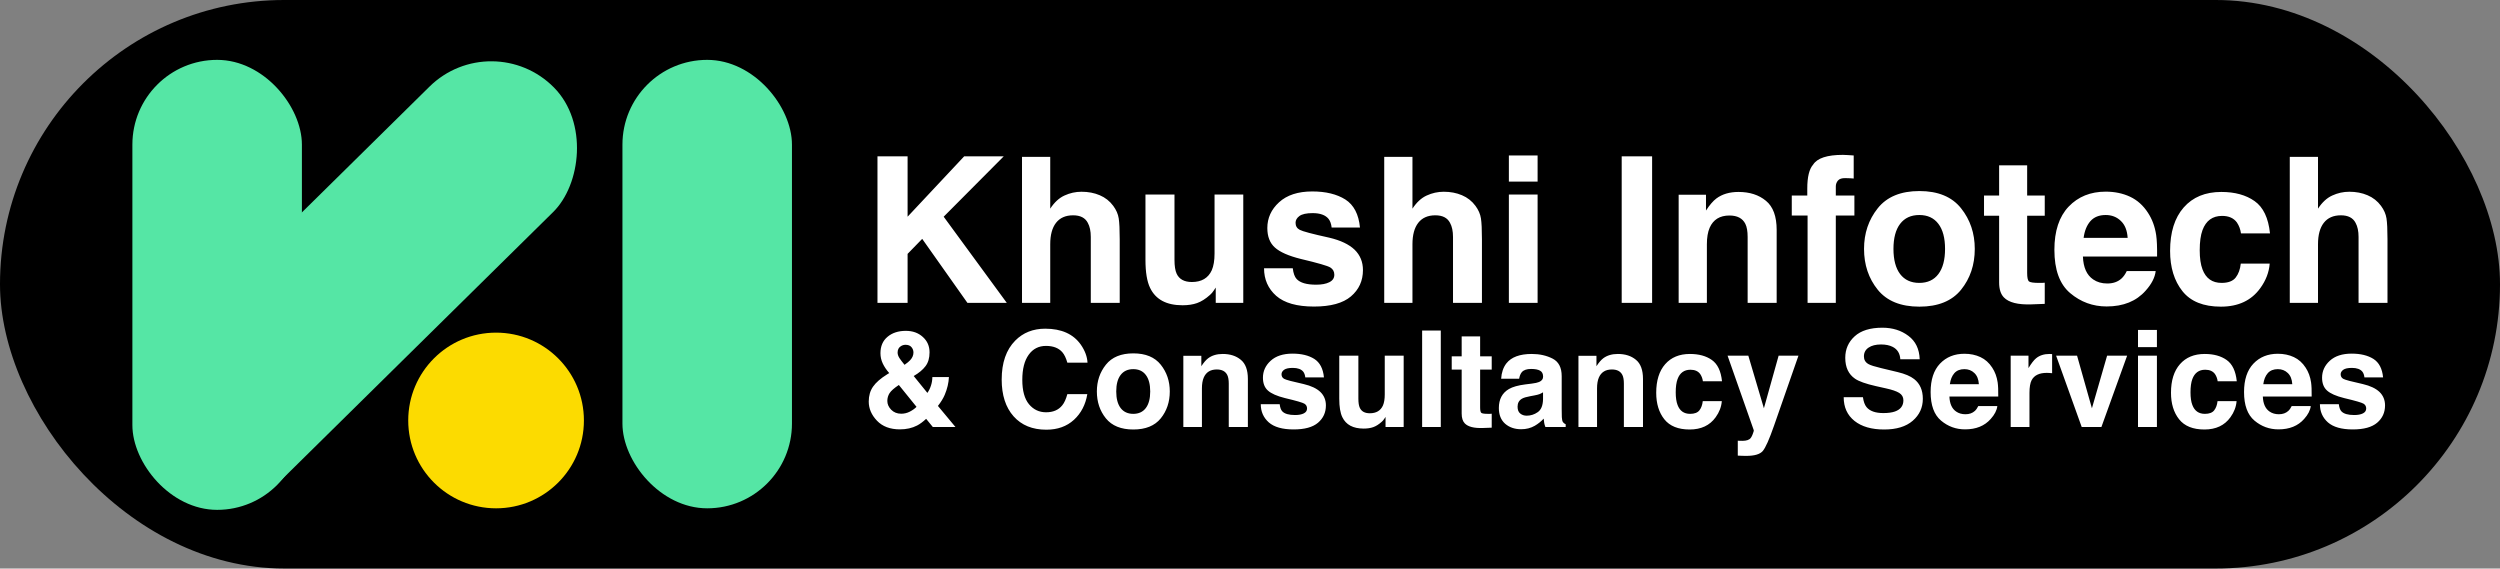
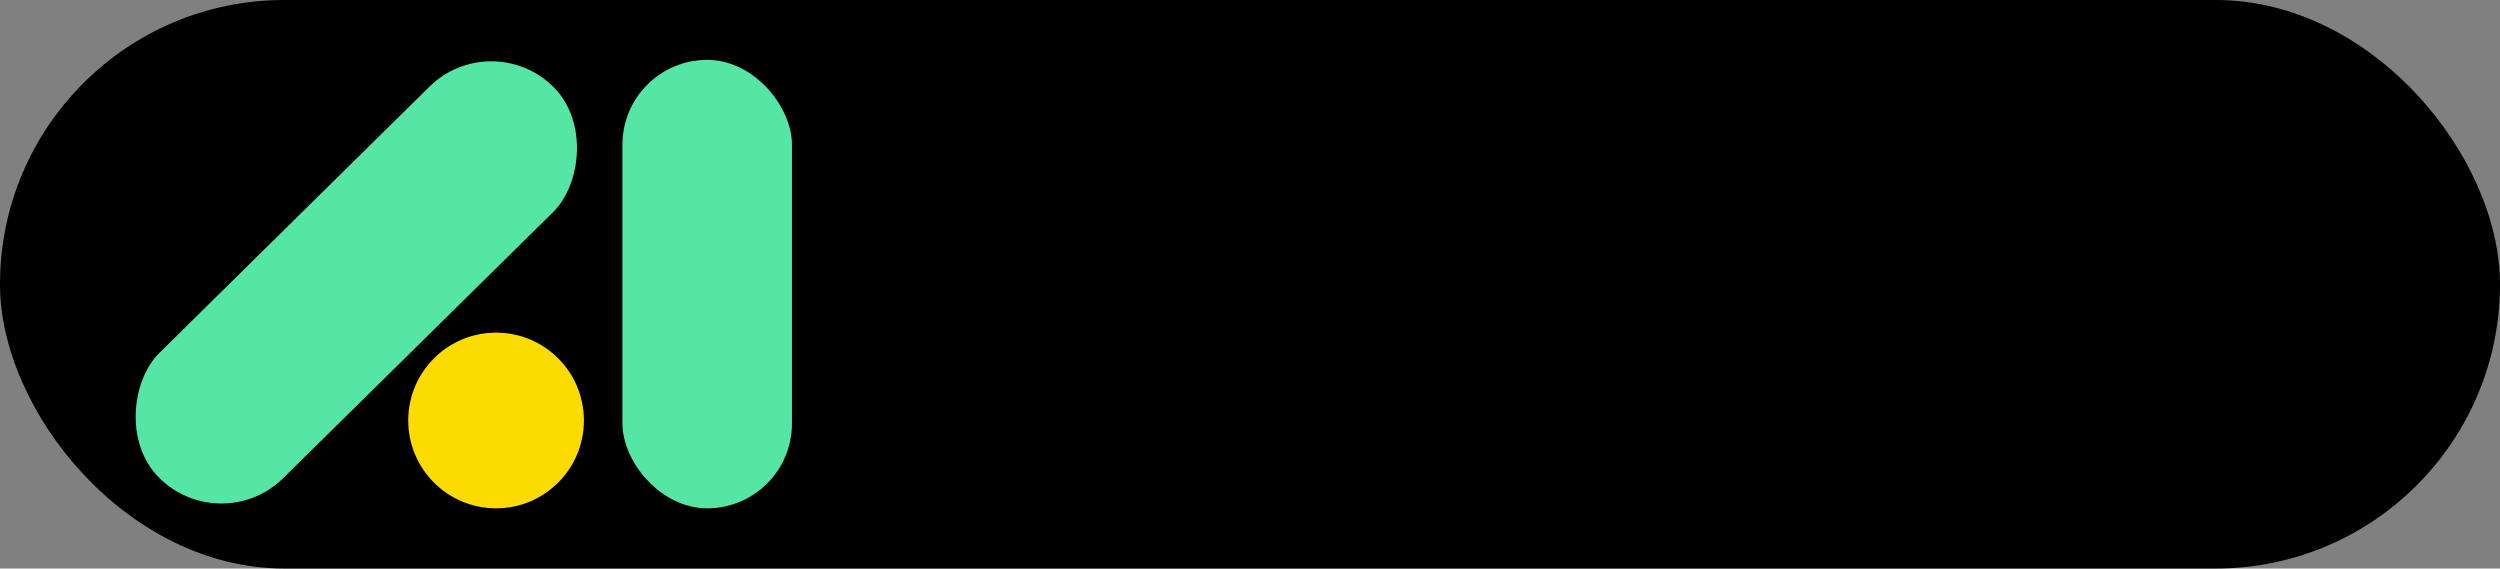
<svg xmlns="http://www.w3.org/2000/svg" width="1007" height="229" viewBox="0 0 1007 229" fill="none">
  <rect x="0" y="0" width="1007" height="229" fill="#808080" stroke="none" />
  <rect width="1007" height="229" rx="114.5" fill="black" />
  <rect x="198.25" y="10" width="70.951" height="223.612" rx="35.475" transform="rotate(45.412 198.25 10)" fill="#55E6A5" />
-   <rect x="53.324" y="24.115" width="68.281" height="181.256" rx="34.141" fill="#55E6A5" />
  <rect x="250.719" y="24.115" width="68.281" height="180.635" rx="34.141" fill="#55E6A5" />
  <circle cx="199.818" cy="169.368" r="35.382" fill="#FCDB00" />
-   <path d="M405.537 122H389.682L371.464 96.215L365.578 102.261V122H353.446V62.982H365.578V87.286L388.36 62.982H404.296L380.112 87.286L405.537 122ZM451.021 96.375V122H439.37V95.454C439.37 93.105 438.97 91.21 438.169 89.769C437.128 87.74 435.153 86.726 432.243 86.726C429.227 86.726 426.931 87.74 425.356 89.769C423.808 91.77 423.034 94.64 423.034 98.377V122H411.663V63.183H423.034V84.043C424.689 81.507 426.598 79.745 428.76 78.758C430.949 77.743 433.244 77.236 435.646 77.236C438.342 77.236 440.785 77.704 442.974 78.638C445.189 79.572 447.004 81 448.419 82.922C449.62 84.55 450.354 86.232 450.621 87.967C450.888 89.675 451.021 92.478 451.021 96.375ZM489.699 115.834C489.592 115.967 489.326 116.368 488.898 117.035C488.471 117.702 487.964 118.29 487.377 118.797C485.589 120.398 483.854 121.493 482.172 122.08C480.517 122.667 478.568 122.961 476.326 122.961C469.867 122.961 465.516 120.639 463.273 115.994C462.019 113.432 461.392 109.655 461.392 104.663V78.357H473.083V104.663C473.083 107.146 473.377 109.014 473.964 110.269C475.005 112.484 477.047 113.592 480.09 113.592C483.987 113.592 486.656 112.017 488.098 108.867C488.845 107.159 489.219 104.903 489.219 102.101V78.357H500.79V122H489.699V115.834ZM541.91 80.359C545.327 82.548 547.289 86.312 547.796 91.65H536.385C536.225 90.182 535.811 89.021 535.144 88.167C533.889 86.619 531.754 85.845 528.737 85.845C526.255 85.845 524.48 86.232 523.412 87.006C522.371 87.78 521.851 88.688 521.851 89.728C521.851 91.037 522.411 91.984 523.532 92.571C524.653 93.185 528.617 94.24 535.424 95.734C539.962 96.802 543.365 98.417 545.634 100.579C547.876 102.768 548.997 105.504 548.997 108.787C548.997 113.111 547.382 116.648 544.152 119.397C540.949 122.12 535.984 123.481 529.258 123.481C522.398 123.481 517.326 122.04 514.043 119.157C510.786 116.248 509.158 112.551 509.158 108.066H520.729C520.97 110.095 521.49 111.536 522.291 112.391C523.706 113.912 526.322 114.673 530.139 114.673C532.381 114.673 534.156 114.339 535.464 113.672C536.799 113.005 537.466 112.004 537.466 110.669C537.466 109.388 536.932 108.413 535.864 107.746C534.797 107.079 530.833 105.931 523.973 104.303C519.035 103.075 515.551 101.54 513.522 99.698C511.494 97.883 510.479 95.267 510.479 91.851C510.479 87.82 512.054 84.363 515.204 81.481C518.381 78.571 522.838 77.116 528.577 77.116C534.022 77.116 538.467 78.197 541.91 80.359ZM596.924 96.375V122H585.272V95.454C585.272 93.105 584.872 91.21 584.071 89.769C583.03 87.74 581.055 86.726 578.146 86.726C575.129 86.726 572.834 87.74 571.259 89.769C569.711 91.77 568.937 94.64 568.937 98.377V122H557.565V63.183H568.937V84.043C570.591 81.507 572.5 79.745 574.662 78.758C576.851 77.743 579.146 77.236 581.549 77.236C584.245 77.236 586.687 77.704 588.876 78.638C591.091 79.572 592.907 81 594.321 82.922C595.522 84.55 596.257 86.232 596.523 87.967C596.79 89.675 596.924 92.478 596.924 96.375ZM619.346 78.357V122H607.774V78.357H619.346ZM619.346 62.622V73.152H607.774V62.622H619.346ZM653.219 62.982H665.471V122H653.219V62.982ZM696.621 86.806C692.751 86.806 690.095 88.447 688.653 91.731C687.906 93.466 687.532 95.681 687.532 98.377V122H676.161V78.438H687.172V84.804C688.64 82.561 690.028 80.947 691.336 79.959C693.685 78.197 696.661 77.316 700.265 77.316C704.776 77.316 708.459 78.504 711.315 80.88C714.198 83.229 715.64 87.139 715.64 92.611V122H703.948V95.454C703.948 93.159 703.641 91.397 703.027 90.169C701.906 87.927 699.771 86.806 696.621 86.806ZM746.67 62.622V71.911C746.029 71.831 744.948 71.778 743.427 71.751C741.932 71.698 740.891 72.031 740.304 72.752C739.743 73.446 739.463 74.22 739.463 75.074V78.758H746.95V86.806H739.463V122H728.092V86.806H721.726V78.758H727.972V75.955C727.972 71.284 728.759 68.067 730.334 66.306C731.989 63.69 735.979 62.382 742.306 62.382C743.026 62.382 743.68 62.408 744.268 62.462C744.855 62.489 745.656 62.542 746.67 62.622ZM789.912 83.883C793.596 88.501 795.438 93.959 795.438 100.259C795.438 106.665 793.596 112.15 789.912 116.715C786.229 121.253 780.636 123.521 773.136 123.521C765.635 123.521 760.043 121.253 756.359 116.715C752.676 112.15 750.834 106.665 750.834 100.259C750.834 93.959 752.676 88.501 756.359 83.883C760.043 79.265 765.635 76.956 773.136 76.956C780.636 76.956 786.229 79.265 789.912 83.883ZM773.096 86.606C769.759 86.606 767.183 87.793 765.368 90.169C763.58 92.518 762.686 95.881 762.686 100.259C762.686 104.636 763.58 108.013 765.368 110.389C767.183 112.764 769.759 113.952 773.096 113.952C776.432 113.952 778.995 112.764 780.783 110.389C782.572 108.013 783.466 104.636 783.466 100.259C783.466 95.881 782.572 92.518 780.783 90.169C778.995 87.793 776.432 86.606 773.096 86.606ZM823.625 113.872V122.4L818.22 122.601C812.828 122.787 809.144 121.853 807.169 119.798C805.888 118.49 805.247 116.475 805.247 113.752V86.886H799.161V78.758H805.247V66.586H816.538V78.758H823.625V86.886H816.538V109.948C816.538 111.737 816.765 112.858 817.219 113.312C817.673 113.739 819.061 113.952 821.383 113.952C821.73 113.952 822.09 113.952 822.464 113.952C822.864 113.925 823.251 113.899 823.625 113.872ZM868.309 109.188C868.015 111.777 866.667 114.406 864.265 117.075C860.528 121.319 855.296 123.441 848.569 123.441C843.017 123.441 838.119 121.653 833.875 118.076C829.631 114.499 827.509 108.68 827.509 100.619C827.509 93.065 829.417 87.273 833.234 83.242C837.078 79.212 842.056 77.196 848.169 77.196C851.799 77.196 855.069 77.877 857.979 79.238C860.888 80.6 863.29 82.748 865.186 85.685C866.894 88.274 868.002 91.277 868.509 94.693C868.802 96.695 868.923 99.578 868.869 103.342H839C839.16 107.719 840.535 110.789 843.124 112.551C844.699 113.645 846.594 114.192 848.81 114.192C851.159 114.192 853.067 113.525 854.535 112.19C855.336 111.47 856.043 110.469 856.657 109.188H868.309ZM857.018 95.814C856.831 92.798 855.91 90.516 854.255 88.968C852.627 87.393 850.598 86.606 848.169 86.606C845.526 86.606 843.471 87.433 842.003 89.088C840.562 90.743 839.654 92.985 839.28 95.814H857.018ZM914.354 94.013H902.662C902.449 92.384 901.901 90.916 901.021 89.608C899.739 87.847 897.751 86.966 895.055 86.966C891.211 86.966 888.582 88.874 887.167 92.691C886.42 94.72 886.046 97.416 886.046 100.779C886.046 103.982 886.42 106.558 887.167 108.507C888.528 112.137 891.091 113.952 894.854 113.952C897.524 113.952 899.419 113.231 900.54 111.79C901.661 110.349 902.342 108.48 902.582 106.185H914.233C913.966 109.655 912.712 112.938 910.47 116.034C906.893 121.026 901.594 123.521 894.574 123.521C887.554 123.521 882.389 121.439 879.079 117.275C875.769 113.111 874.114 107.706 874.114 101.06C874.114 93.559 875.943 87.727 879.6 83.562C883.257 79.398 888.301 77.316 894.734 77.316C900.206 77.316 904.677 78.544 908.147 81C911.644 83.456 913.713 87.793 914.354 94.013ZM961.68 96.375V122H950.028V95.454C950.028 93.105 949.628 91.21 948.827 89.769C947.786 87.74 945.811 86.726 942.901 86.726C939.885 86.726 937.59 87.74 936.015 89.769C934.466 91.77 933.692 94.64 933.692 98.377V122H922.321V63.183H933.692V84.043C935.347 81.507 937.256 79.745 939.418 78.758C941.607 77.743 943.902 77.236 946.305 77.236C949.001 77.236 951.443 77.704 953.632 78.638C955.847 79.572 957.662 81 959.077 82.922C960.278 84.55 961.012 86.232 961.279 87.967C961.546 89.675 961.68 92.478 961.68 96.375Z" fill="white" />
-   <path d="M362.478 172.949C358.54 172.949 355.464 171.789 353.249 169.469C351.034 167.148 349.927 164.573 349.927 161.743C349.927 159.405 350.507 157.401 351.667 155.731C352.827 154.062 354.726 152.409 357.362 150.774L358.18 150.273C357.055 149.008 356.185 147.716 355.569 146.397C354.954 145.079 354.646 143.708 354.646 142.284C354.646 139.454 355.596 137.248 357.494 135.666C359.393 134.066 361.854 133.267 364.877 133.267C367.637 133.267 369.913 134.084 371.706 135.719C373.517 137.336 374.422 139.41 374.422 141.941C374.422 144.227 373.877 146.081 372.787 147.505C371.715 148.929 370.133 150.247 368.041 151.46L373.552 158.263C374.185 157.349 374.668 156.355 375.002 155.283C375.354 154.211 375.538 153.077 375.556 151.882H382.227C382.121 154.237 381.559 156.619 380.539 159.027C379.977 160.381 379.062 161.875 377.797 163.51L384.863 172H375.74L373.051 168.704C371.75 169.917 370.537 170.813 369.412 171.394C367.408 172.431 365.097 172.949 362.478 172.949ZM362.056 155.072C360.175 156.32 358.927 157.419 358.312 158.368C357.714 159.317 357.415 160.363 357.415 161.506C357.415 162.789 357.934 163.967 358.971 165.039C360.025 166.111 361.37 166.647 363.005 166.647C364.235 166.647 365.396 166.366 366.485 165.804C367.593 165.224 368.489 164.582 369.175 163.879L362.056 155.072ZM361.555 142.021C361.555 142.724 361.801 143.462 362.293 144.235C362.609 144.745 363.295 145.65 364.35 146.951C365.404 146.213 366.16 145.589 366.617 145.079C367.496 144.13 367.936 143.102 367.936 141.994C367.936 141.186 367.672 140.465 367.145 139.832C366.617 139.199 365.817 138.883 364.745 138.883C364.077 138.883 363.453 139.067 362.873 139.437C361.994 139.981 361.555 140.843 361.555 142.021ZM432.588 169.1C429.688 171.754 425.979 173.081 421.461 173.081C415.871 173.081 411.477 171.288 408.277 167.702C405.078 164.099 403.479 159.159 403.479 152.884C403.479 146.099 405.298 140.869 408.937 137.195C412.101 133.996 416.126 132.396 421.013 132.396C427.552 132.396 432.333 134.541 435.356 138.83C437.026 141.238 437.923 143.655 438.046 146.081H429.925C429.397 144.218 428.721 142.812 427.895 141.862C426.418 140.175 424.229 139.331 421.329 139.331C418.376 139.331 416.047 140.526 414.342 142.917C412.637 145.29 411.784 148.656 411.784 153.016C411.784 157.375 412.681 160.645 414.474 162.824C416.284 164.986 418.578 166.067 421.355 166.067C424.203 166.067 426.374 165.136 427.868 163.272C428.694 162.271 429.38 160.768 429.925 158.764H437.967C437.264 163 435.471 166.445 432.588 169.1ZM467.551 146.898C469.977 149.939 471.189 153.534 471.189 157.683C471.189 161.901 469.977 165.514 467.551 168.52C465.125 171.508 461.442 173.002 456.503 173.002C451.563 173.002 447.881 171.508 445.455 168.52C443.029 165.514 441.816 161.901 441.816 157.683C441.816 153.534 443.029 149.939 445.455 146.898C447.881 143.857 451.563 142.337 456.503 142.337C461.442 142.337 465.125 143.857 467.551 146.898ZM456.477 148.691C454.279 148.691 452.583 149.474 451.388 151.038C450.21 152.585 449.621 154.8 449.621 157.683C449.621 160.565 450.21 162.789 451.388 164.354C452.583 165.918 454.279 166.7 456.477 166.7C458.674 166.7 460.361 165.918 461.539 164.354C462.717 162.789 463.306 160.565 463.306 157.683C463.306 154.8 462.717 152.585 461.539 151.038C460.361 149.474 458.674 148.691 456.477 148.691ZM490.121 148.823C487.572 148.823 485.823 149.904 484.874 152.066C484.382 153.209 484.136 154.668 484.136 156.443V172H476.647V143.312H483.898V147.505C484.865 146.028 485.779 144.965 486.641 144.314C488.188 143.154 490.147 142.574 492.521 142.574C495.491 142.574 497.917 143.356 499.798 144.921C501.696 146.468 502.646 149.043 502.646 152.646V172H494.946V154.519C494.946 153.007 494.744 151.847 494.34 151.038C493.602 149.562 492.195 148.823 490.121 148.823ZM529.408 144.578C531.658 146.02 532.95 148.498 533.284 152.014H525.77C525.664 151.047 525.392 150.282 524.952 149.72C524.126 148.7 522.72 148.19 520.733 148.19C519.099 148.19 517.93 148.445 517.227 148.955C516.541 149.465 516.198 150.062 516.198 150.748C516.198 151.609 516.567 152.233 517.306 152.62C518.044 153.024 520.654 153.719 525.137 154.703C528.125 155.406 530.366 156.47 531.86 157.894C533.337 159.335 534.075 161.137 534.075 163.299C534.075 166.146 533.012 168.476 530.885 170.286C528.775 172.079 525.506 172.976 521.076 172.976C516.559 172.976 513.219 172.026 511.057 170.128C508.912 168.212 507.84 165.777 507.84 162.824H515.46C515.618 164.16 515.961 165.109 516.488 165.672C517.42 166.674 519.143 167.175 521.656 167.175C523.133 167.175 524.302 166.955 525.163 166.516C526.042 166.076 526.481 165.417 526.481 164.538C526.481 163.694 526.13 163.053 525.427 162.613C524.724 162.174 522.113 161.418 517.596 160.346C514.344 159.537 512.05 158.526 510.714 157.313C509.378 156.118 508.71 154.396 508.71 152.146C508.71 149.491 509.747 147.215 511.821 145.316C513.913 143.4 516.849 142.442 520.628 142.442C524.214 142.442 527.141 143.154 529.408 144.578ZM558.096 167.939C558.025 168.027 557.85 168.291 557.568 168.73C557.287 169.17 556.953 169.557 556.566 169.891C555.389 170.945 554.246 171.666 553.139 172.053C552.049 172.439 550.766 172.633 549.289 172.633C545.035 172.633 542.17 171.104 540.693 168.045C539.867 166.357 539.454 163.87 539.454 160.583V143.26H547.153V160.583C547.153 162.218 547.347 163.448 547.733 164.274C548.419 165.733 549.764 166.463 551.768 166.463C554.334 166.463 556.092 165.426 557.041 163.352C557.533 162.227 557.779 160.741 557.779 158.896V143.26H565.399V172H558.096V167.939ZM572.835 133.135H580.35V172H572.835V133.135ZM600.863 166.647V172.264L597.304 172.396C593.753 172.519 591.327 171.903 590.026 170.55C589.183 169.688 588.761 168.361 588.761 166.568V148.876H584.753V143.523H588.761V135.508H596.196V143.523H600.863V148.876H596.196V164.063C596.196 165.241 596.346 165.979 596.645 166.278C596.943 166.56 597.857 166.7 599.387 166.7C599.615 166.7 599.853 166.7 600.099 166.7C600.362 166.683 600.617 166.665 600.863 166.647ZM606.77 146.371C608.756 143.84 612.166 142.574 617 142.574C620.146 142.574 622.941 143.198 625.385 144.446C627.828 145.694 629.05 148.05 629.05 151.513V164.696C629.05 165.61 629.067 166.718 629.103 168.019C629.155 169.003 629.305 169.671 629.551 170.022C629.797 170.374 630.166 170.664 630.658 170.893V172H622.484C622.256 171.42 622.098 170.875 622.01 170.365C621.922 169.855 621.852 169.275 621.799 168.625C620.762 169.75 619.566 170.708 618.213 171.499C616.596 172.431 614.768 172.896 612.729 172.896C610.127 172.896 607.974 172.158 606.269 170.682C604.581 169.188 603.737 167.078 603.737 164.354C603.737 160.82 605.1 158.263 607.824 156.681C609.318 155.819 611.516 155.204 614.416 154.835L616.974 154.519C618.362 154.343 619.355 154.123 619.953 153.859C621.025 153.402 621.562 152.69 621.562 151.724C621.562 150.546 621.148 149.737 620.322 149.298C619.514 148.841 618.318 148.612 616.736 148.612C614.961 148.612 613.704 149.052 612.966 149.931C612.438 150.581 612.087 151.46 611.911 152.567H604.66C604.818 150.054 605.521 147.988 606.77 146.371ZM612.359 166.568C613.062 167.148 613.924 167.438 614.943 167.438C616.561 167.438 618.046 166.964 619.399 166.015C620.771 165.065 621.482 163.334 621.535 160.82V158.025C621.061 158.324 620.577 158.57 620.085 158.764C619.61 158.939 618.951 159.106 618.107 159.265L616.42 159.581C614.838 159.862 613.704 160.205 613.019 160.609C611.858 161.295 611.278 162.358 611.278 163.8C611.278 165.083 611.639 166.006 612.359 166.568ZM649.273 148.823C646.725 148.823 644.976 149.904 644.026 152.066C643.534 153.209 643.288 154.668 643.288 156.443V172H635.8V143.312H643.051V147.505C644.018 146.028 644.932 144.965 645.793 144.314C647.34 143.154 649.3 142.574 651.673 142.574C654.644 142.574 657.069 143.356 658.95 144.921C660.849 146.468 661.798 149.043 661.798 152.646V172H654.099V154.519C654.099 153.007 653.896 151.847 653.492 151.038C652.754 149.562 651.348 148.823 649.273 148.823ZM693.623 153.569H685.924C685.783 152.497 685.423 151.53 684.843 150.669C683.999 149.509 682.689 148.929 680.914 148.929C678.383 148.929 676.651 150.186 675.72 152.699C675.228 154.035 674.981 155.811 674.981 158.025C674.981 160.135 675.228 161.831 675.72 163.114C676.616 165.505 678.304 166.7 680.782 166.7C682.54 166.7 683.788 166.226 684.526 165.276C685.265 164.327 685.713 163.097 685.871 161.585H693.544C693.368 163.87 692.542 166.032 691.065 168.071C688.71 171.358 685.221 173.002 680.598 173.002C675.975 173.002 672.573 171.631 670.394 168.889C668.214 166.146 667.124 162.587 667.124 158.21C667.124 153.271 668.328 149.43 670.736 146.688C673.145 143.945 676.467 142.574 680.703 142.574C684.307 142.574 687.251 143.383 689.536 145C691.839 146.617 693.201 149.474 693.623 153.569ZM710.498 164.459L716.431 143.26H724.42L714.559 171.525C712.66 176.975 711.157 180.35 710.05 181.65C708.942 182.969 706.728 183.628 703.405 183.628C702.737 183.628 702.201 183.619 701.797 183.602C701.393 183.602 700.786 183.575 699.978 183.522V177.511L700.927 177.563C701.665 177.599 702.368 177.572 703.036 177.484C703.704 177.396 704.267 177.194 704.724 176.878C705.163 176.579 705.567 175.955 705.937 175.006C706.323 174.057 706.481 173.477 706.411 173.266L695.864 143.26H704.223L710.498 164.459ZM758.618 166.384C760.534 166.384 762.09 166.173 763.285 165.751C765.553 164.942 766.687 163.439 766.687 161.242C766.687 159.959 766.124 158.966 764.999 158.263C763.874 157.577 762.107 156.971 759.699 156.443L755.586 155.521C751.543 154.606 748.748 153.613 747.201 152.541C744.582 150.748 743.272 147.944 743.272 144.13C743.272 140.649 744.538 137.758 747.069 135.455C749.601 133.152 753.318 132.001 758.223 132.001C762.318 132.001 765.808 133.091 768.69 135.271C771.591 137.433 773.111 140.579 773.252 144.71H765.447C765.307 142.372 764.287 140.711 762.389 139.727C761.123 139.076 759.55 138.751 757.669 138.751C755.577 138.751 753.907 139.173 752.659 140.017C751.411 140.86 750.787 142.038 750.787 143.55C750.787 144.938 751.402 145.976 752.633 146.661C753.424 147.118 755.111 147.654 757.695 148.27L764.393 149.878C767.328 150.581 769.543 151.521 771.037 152.699C773.357 154.527 774.518 157.173 774.518 160.636C774.518 164.187 773.155 167.14 770.431 169.495C767.724 171.833 763.892 173.002 758.935 173.002C753.872 173.002 749.891 171.851 746.99 169.548C744.09 167.228 742.64 164.046 742.64 160.003H750.392C750.638 161.778 751.121 163.105 751.842 163.984C753.16 165.584 755.419 166.384 758.618 166.384ZM804.523 163.562C804.33 165.268 803.442 166.999 801.86 168.757C799.399 171.552 795.954 172.949 791.524 172.949C787.868 172.949 784.643 171.771 781.848 169.416C779.053 167.061 777.655 163.229 777.655 157.92C777.655 152.945 778.912 149.131 781.426 146.477C783.957 143.822 787.235 142.495 791.261 142.495C793.651 142.495 795.805 142.943 797.721 143.84C799.637 144.736 801.219 146.151 802.467 148.085C803.592 149.79 804.321 151.768 804.655 154.018C804.849 155.336 804.928 157.234 804.893 159.713H785.223C785.328 162.596 786.233 164.617 787.938 165.777C788.976 166.498 790.224 166.858 791.683 166.858C793.229 166.858 794.486 166.419 795.453 165.54C795.98 165.065 796.446 164.406 796.851 163.562H804.523ZM797.088 154.756C796.965 152.77 796.358 151.267 795.269 150.247C794.196 149.21 792.86 148.691 791.261 148.691C789.521 148.691 788.167 149.236 787.2 150.326C786.251 151.416 785.653 152.893 785.407 154.756H797.088ZM824.431 150.194C821.407 150.194 819.377 151.179 818.34 153.147C817.76 154.255 817.47 155.96 817.47 158.263V172H809.902V143.26H817.074V148.27C818.234 146.354 819.245 145.044 820.106 144.341C821.513 143.163 823.341 142.574 825.591 142.574C825.731 142.574 825.846 142.583 825.934 142.601C826.039 142.601 826.259 142.609 826.593 142.627V150.326C826.118 150.273 825.696 150.238 825.327 150.221C824.958 150.203 824.659 150.194 824.431 150.194ZM828.201 143.26H836.639L842.624 164.459L848.741 143.26H856.81L846.447 172H838.511L828.201 143.26ZM868.807 143.26V172H861.187V143.26H868.807ZM868.807 132.897V139.832H861.187V132.897H868.807ZM900.975 153.569H893.275C893.135 152.497 892.774 151.53 892.194 150.669C891.351 149.509 890.041 148.929 888.266 148.929C885.734 148.929 884.003 150.186 883.071 152.699C882.579 154.035 882.333 155.811 882.333 158.025C882.333 160.135 882.579 161.831 883.071 163.114C883.968 165.505 885.655 166.7 888.134 166.7C889.892 166.7 891.14 166.226 891.878 165.276C892.616 164.327 893.064 163.097 893.223 161.585H900.896C900.72 163.87 899.894 166.032 898.417 168.071C896.062 171.358 892.572 173.002 887.949 173.002C883.326 173.002 879.925 171.631 877.745 168.889C875.565 166.146 874.476 162.587 874.476 158.21C874.476 153.271 875.68 149.43 878.088 146.688C880.496 143.945 883.818 142.574 888.055 142.574C891.658 142.574 894.603 143.383 896.888 145C899.19 146.617 900.553 149.474 900.975 153.569ZM930.77 163.562C930.576 165.268 929.688 166.999 928.106 168.757C925.646 171.552 922.2 172.949 917.771 172.949C914.114 172.949 910.889 171.771 908.094 169.416C905.299 167.061 903.901 163.229 903.901 157.92C903.901 152.945 905.158 149.131 907.672 146.477C910.203 143.822 913.481 142.495 917.507 142.495C919.897 142.495 922.051 142.943 923.967 143.84C925.883 144.736 927.465 146.151 928.713 148.085C929.838 149.79 930.567 151.768 930.901 154.018C931.095 155.336 931.174 157.234 931.139 159.713H911.469C911.574 162.596 912.479 164.617 914.185 165.777C915.222 166.498 916.47 166.858 917.929 166.858C919.476 166.858 920.732 166.419 921.699 165.54C922.227 165.065 922.692 164.406 923.097 163.562H930.77ZM923.334 154.756C923.211 152.77 922.604 151.267 921.515 150.247C920.442 149.21 919.106 148.691 917.507 148.691C915.767 148.691 914.413 149.236 913.446 150.326C912.497 151.416 911.899 152.893 911.653 154.756H923.334ZM956.029 144.578C958.279 146.02 959.571 148.498 959.905 152.014H952.391C952.285 151.047 952.013 150.282 951.573 149.72C950.747 148.7 949.341 148.19 947.354 148.19C945.72 148.19 944.551 148.445 943.848 148.955C943.162 149.465 942.819 150.062 942.819 150.748C942.819 151.609 943.188 152.233 943.927 152.62C944.665 153.024 947.275 153.719 951.758 154.703C954.746 155.406 956.987 156.47 958.481 157.894C959.958 159.335 960.696 161.137 960.696 163.299C960.696 166.146 959.633 168.476 957.506 170.286C955.396 172.079 952.127 172.976 947.697 172.976C943.18 172.976 939.84 172.026 937.678 170.128C935.533 168.212 934.461 165.777 934.461 162.824H942.081C942.239 164.16 942.582 165.109 943.109 165.672C944.041 166.674 945.764 167.175 948.277 167.175C949.754 167.175 950.923 166.955 951.784 166.516C952.663 166.076 953.103 165.417 953.103 164.538C953.103 163.694 952.751 163.053 952.048 162.613C951.345 162.174 948.734 161.418 944.217 160.346C940.965 159.537 938.671 158.526 937.335 157.313C935.999 156.118 935.331 154.396 935.331 152.146C935.331 149.491 936.368 147.215 938.442 145.316C940.534 143.4 943.47 142.442 947.249 142.442C950.835 142.442 953.762 143.154 956.029 144.578Z" fill="white" />
</svg>